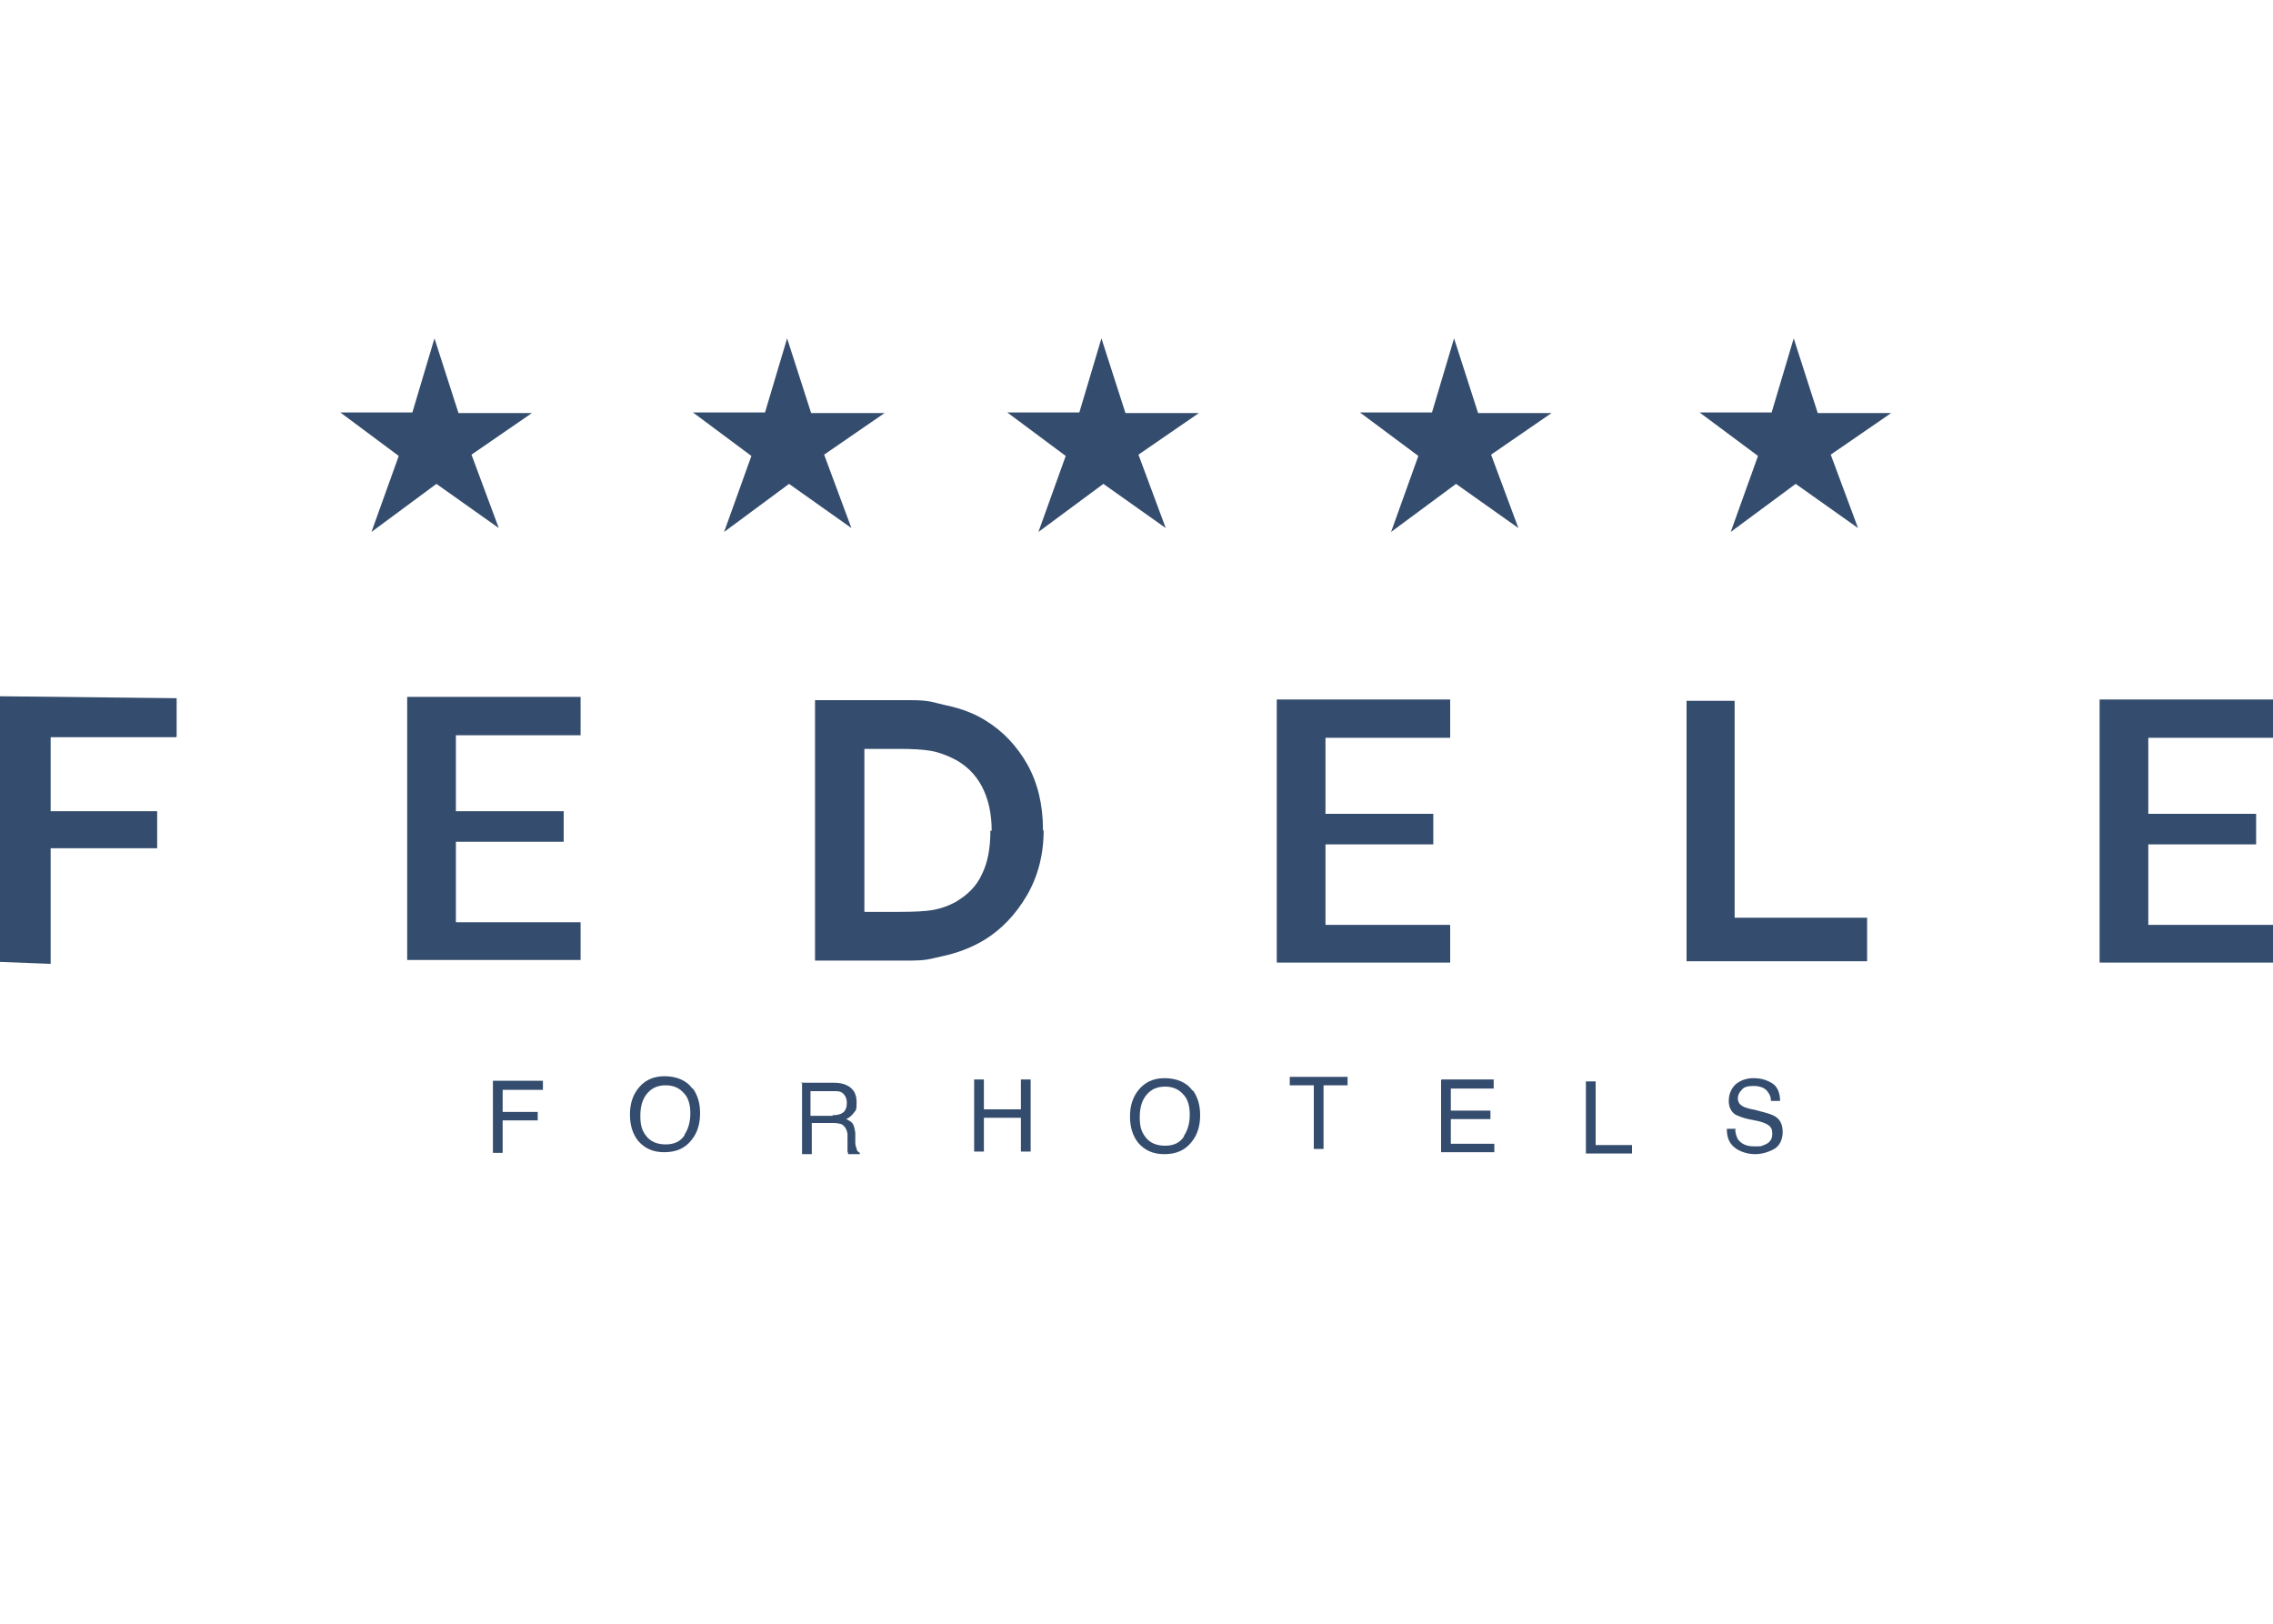
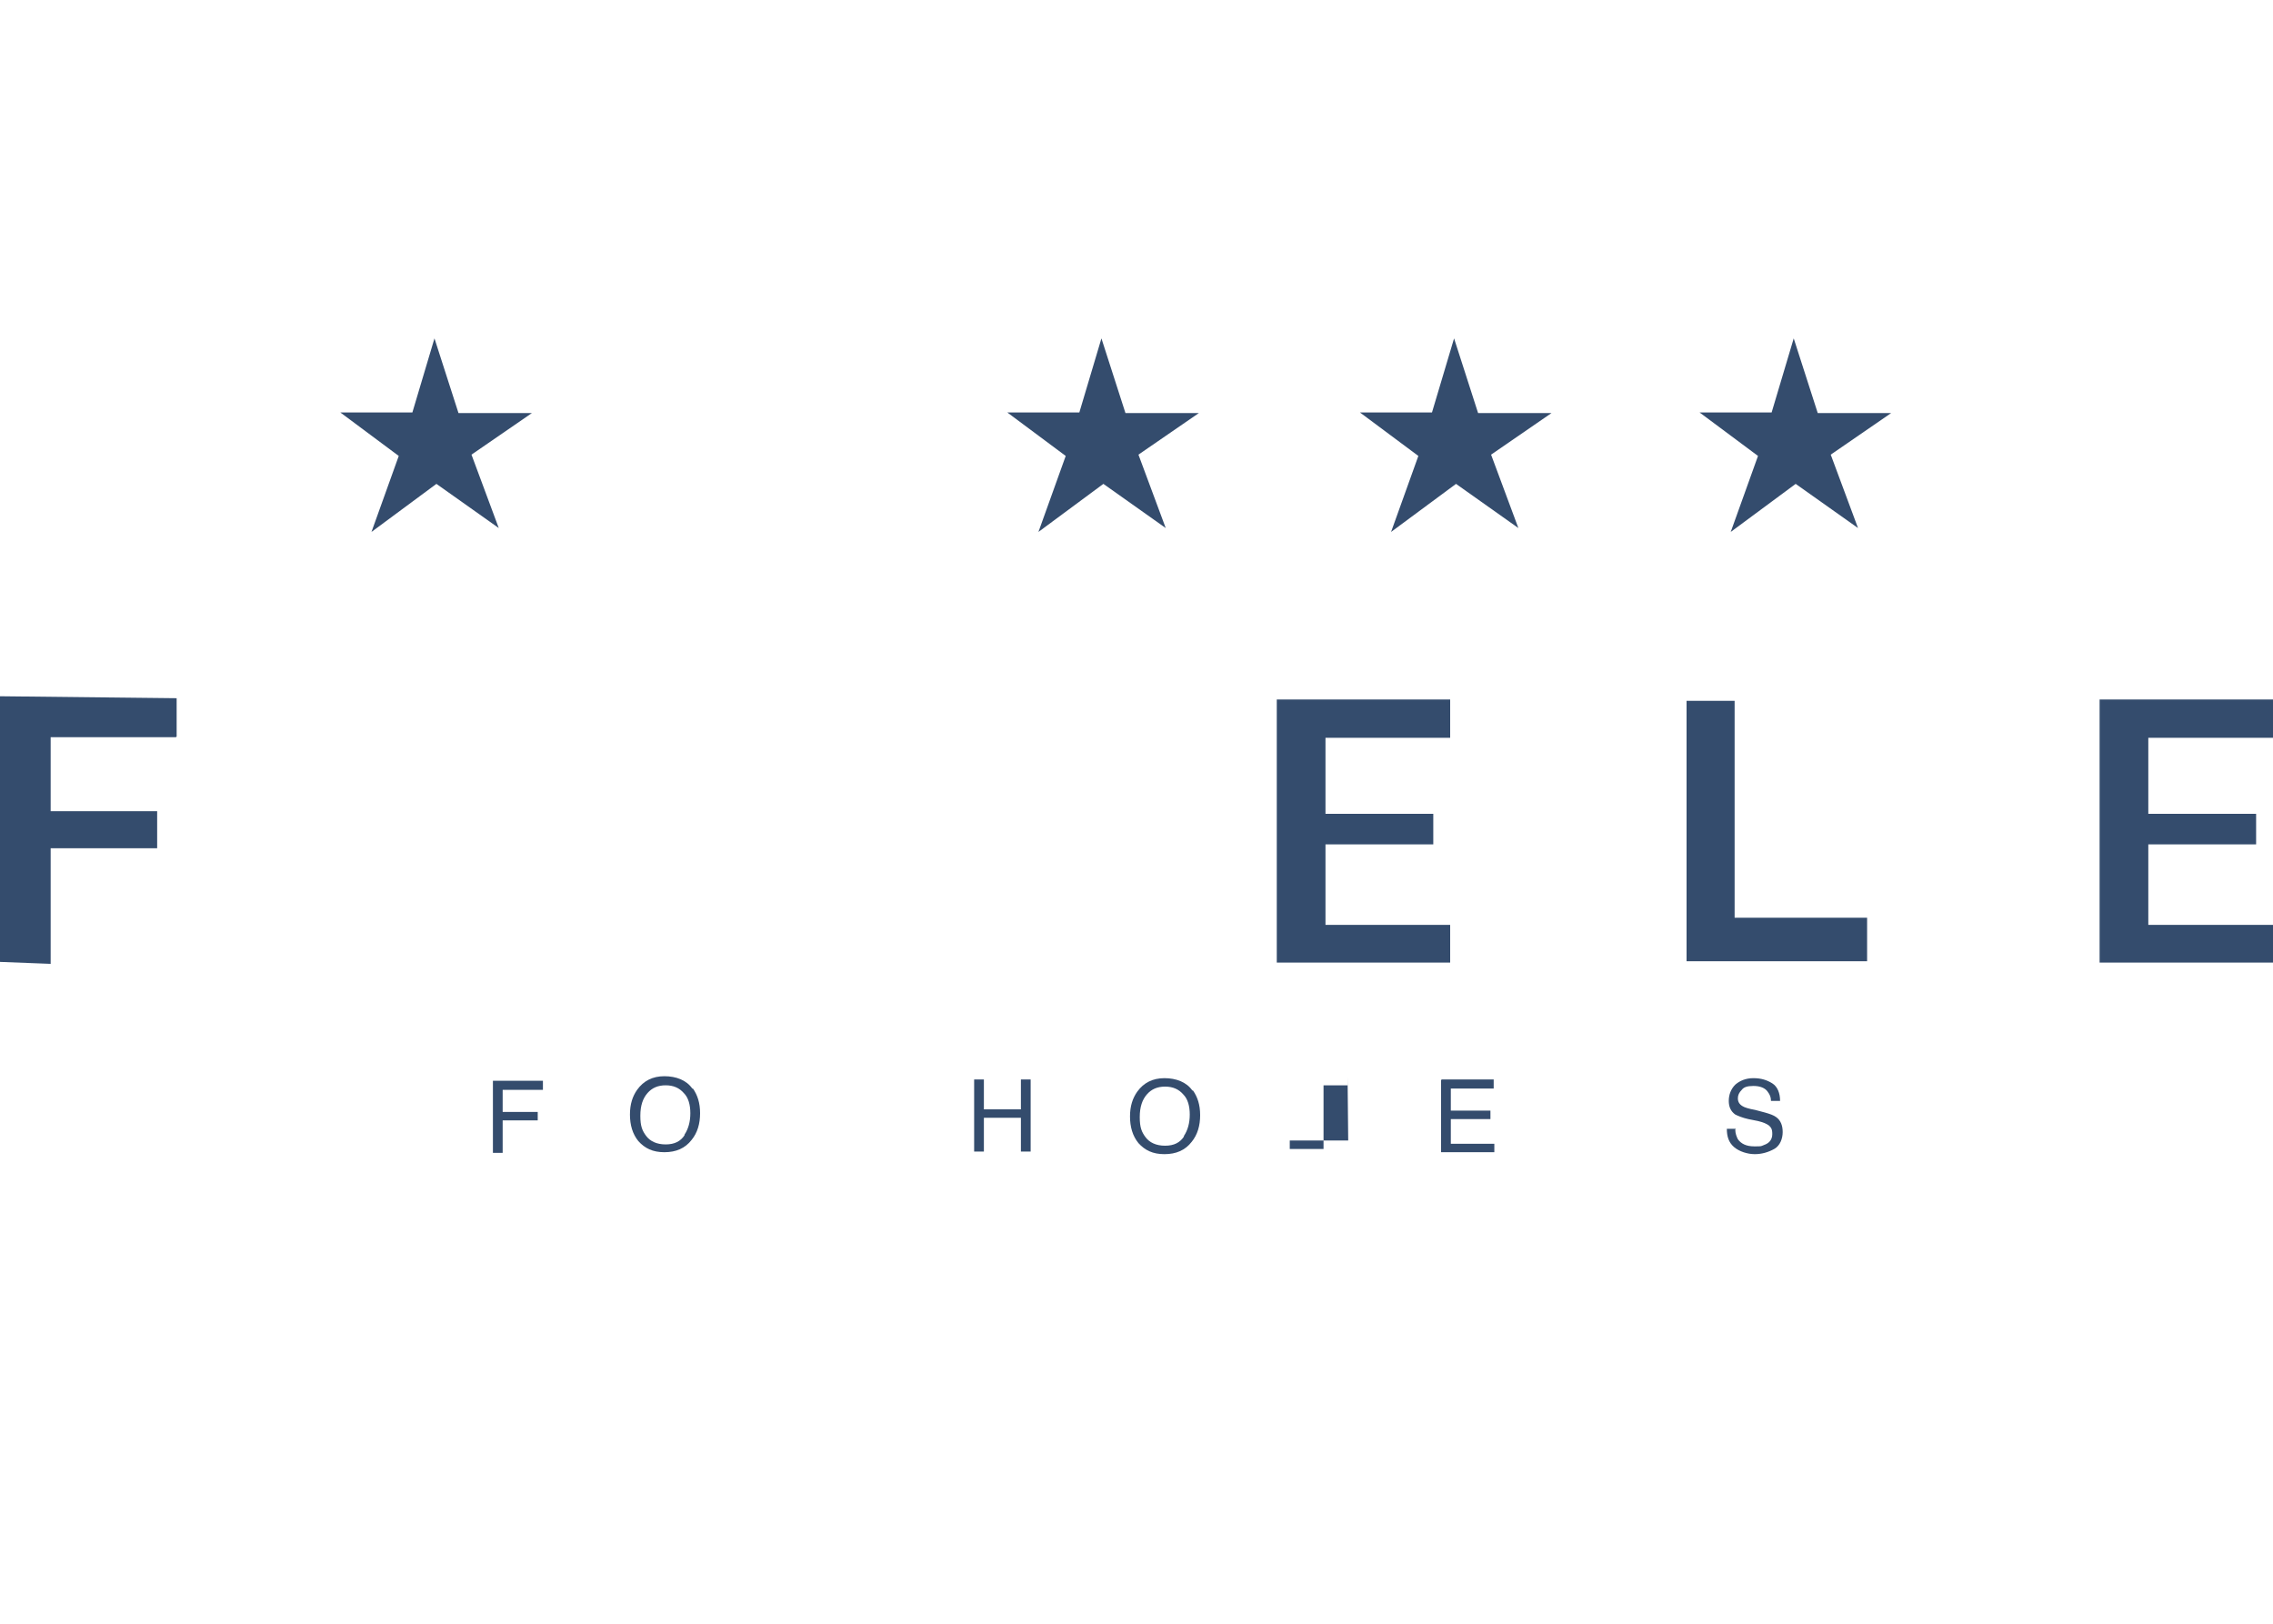
<svg xmlns="http://www.w3.org/2000/svg" id="_Слой_1" width="350" height="250" version="1.1" viewBox="0 0 350 250">
  <defs>
    <style> .st0 { isolation: isolate; } .st1 { fill: #fff; } .st2 { fill: #344c6d; } </style>
  </defs>
  <rect class="st1" y="0" width="350" height="250" />
  <g>
    <path id="path7502" class="st2" d="M27.1,113.5H7.8v11.4h16.4v5.7H7.8v17.8c0,0-7.8-.3-7.8-.3v-40.9l27.2.3v5.9Z" />
-     <path id="path8078" class="st2" d="M89.4,147.8h-26.7v-40.5h26.7v5.9h-19.2v11.7h16.6c0,0,0,4.7,0,4.7h-16.6v12.4h19.2c0,0,0,5.9,0,5.9Z" />
-     <path id="path8707" class="st2" d="M160.7,127.9c0,3.7-.9,7.1-2.6,10-1.7,2.9-3.9,5.2-6.5,6.8-2,1.2-4.1,2-6.4,2.5-2.3.5-2.4.7-5.6.7h-14.1v-40.1h14.5c3.3,0,3.4.3,5.7.8,2.4.5,4.4,1.3,6,2.3,2.8,1.7,4.9,4,6.5,6.8,1.6,2.9,2.4,6.2,2.4,10.1h0ZM152.7,127.9c0-2.6-.5-4.9-1.5-6.8-1-1.9-2.5-3.4-4.6-4.4-1.1-.5-2.1-.9-3.3-1.1-1.1-.2-2.8-.3-5-.3h-5.2v25.1h5.2c2.5,0,4.3-.1,5.4-.3,1.1-.2,2.3-.6,3.4-1.2,1.9-1.1,3.3-2.5,4.1-4.3.9-1.8,1.3-4,1.3-6.7h0Z" />
    <path id="path8997" class="st2" d="M287.6,148h-27.9v-40.1h7.4v33.4h20.4v6.7Z" />
    <g class="st0">
      <path class="st2" d="M75.9,166.4h7.7v1.4h-6.2v3.4h5.4v1.3h-5.4v5h-1.5v-11.1Z" />
    </g>
    <g class="st0">
      <path class="st2" d="M183.7,167.9c.7,1,1.1,2.2,1.1,3.8s-.4,3-1.3,4.1c-1,1.3-2.4,1.9-4.2,1.9s-3-.6-4-1.7c-.9-1.1-1.3-2.5-1.3-4.1s.4-2.8,1.1-3.8c1-1.4,2.4-2.1,4.2-2.1s3.4.6,4.3,1.9ZM182.3,174.9c.6-.9.9-2,.9-3.3s-.3-2.4-1-3.1c-.7-.8-1.6-1.2-2.8-1.2s-2.1.4-2.8,1.2-1.1,1.9-1.1,3.5.3,2.3.9,3.1c.6.8,1.6,1.3,3,1.3s2.3-.5,2.9-1.4Z" />
    </g>
    <g class="st0">
-       <path class="st2" d="M123.3,166.7h5c.8,0,1.5.1,2.1.4,1,.5,1.5,1.3,1.5,2.6s-.1,1.2-.4,1.6c-.3.4-.7.8-1.2,1,.4.2.8.4,1,.7.2.3.3.8.4,1.4v1.5c0,.4.1.7.2.9,0,.4.3.6.5.7v.2h-1.8c0,0,0-.2-.1-.4,0-.2,0-.4,0-.9v-1.8c-.1-.7-.4-1.2-.9-1.5-.3-.1-.7-.2-1.3-.2h-3.3v4.8h-1.5v-11.1ZM128.2,171.7c.7,0,1.2-.1,1.6-.4.4-.3.6-.8.6-1.5s-.3-1.3-.8-1.6c-.3-.2-.7-.2-1.2-.2h-3.6v3.8h3.4Z" />
-     </g>
+       </g>
    <g class="st0">
      <path class="st2" d="M150,166.2h1.5v4.6h5.7v-4.6h1.5v11.1h-1.5v-5.2h-5.7v5.2h-1.5v-11.1Z" />
    </g>
    <g class="st0">
-       <path class="st2" d="M207.5,165.8v1.3h-3.7v9.8h-1.5v-9.8h-3.7v-1.3h9Z" />
+       <path class="st2" d="M207.5,165.8v1.3h-3.7v9.8h-1.5h-3.7v-1.3h9Z" />
    </g>
    <g class="st0">
      <path class="st2" d="M222,166.2h8v1.4h-6.6v3.4h6.1v1.3h-6.1v3.8h6.7v1.3h-8.2v-11.1Z" />
    </g>
    <g class="st0">
-       <path class="st2" d="M244.2,166.5h1.5v9.8h5.6v1.3h-7.1v-11.1Z" />
-     </g>
+       </g>
    <g class="st0">
      <path class="st2" d="M267.2,173.9c0,.6.2,1.1.4,1.5.5.7,1.3,1.1,2.5,1.1s1,0,1.5-.2c.9-.3,1.3-.9,1.3-1.7s-.2-1-.5-1.3c-.4-.3-.9-.5-1.7-.7l-1.5-.3c-.9-.2-1.6-.5-2-.7-.7-.5-1-1.2-1-2.1s.3-1.8,1-2.5c.7-.6,1.6-1,2.8-1s2.1.3,2.9.8,1.2,1.5,1.2,2.7h-1.4c0-.6-.2-1-.5-1.4-.4-.6-1.2-.9-2.2-.9s-1.5.2-1.8.6c-.4.4-.6.8-.6,1.3s.2.9.7,1.2c.3.2.9.4,2,.6l1.5.4c.7.2,1.3.4,1.7.7.7.5,1,1.3,1,2.3s-.4,2.1-1.3,2.6c-.9.5-1.9.8-3,.8s-2.4-.4-3.2-1.1c-.8-.7-1.1-1.6-1.1-2.8h1.4Z" />
    </g>
    <g class="st0">
      <path class="st2" d="M106.7,167.6c.7,1,1.1,2.2,1.1,3.8s-.4,3-1.3,4.1c-1,1.3-2.4,1.9-4.2,1.9s-3-.6-4-1.7c-.9-1.1-1.3-2.5-1.3-4.1s.4-2.8,1.1-3.8c1-1.4,2.4-2.1,4.2-2.1s3.4.6,4.3,1.9ZM105.4,174.7c.6-.9.9-2,.9-3.3s-.3-2.4-1-3.1c-.7-.8-1.6-1.2-2.8-1.2s-2.1.4-2.8,1.2-1.1,1.9-1.1,3.5.3,2.3.9,3.1,1.6,1.3,3,1.3,2.3-.5,2.9-1.4Z" />
    </g>
    <path id="path9724" class="st2" d="M223.3,148.2h-26.7v-40.5h26.7v5.9h-19.2v11.7h16.6c0,0,0,4.7,0,4.7h-16.6v12.4h19.2c0,0,0,5.9,0,5.9Z" />
    <path id="path9728" class="st2" d="M350,148.2h-26.7v-40.5h26.7v5.9h-19.2v11.7h16.6c0,0,0,4.7,0,4.7h-16.6v12.4h19.2c0,0,0,5.9,0,5.9Z" />
    <path id="path9800" class="st2" d="M52.2,63.5h11.3l3.4-11.4,3.7,11.5h11.3l-9.3,6.4,4.2,11.3-9.6-6.8-10,7.4,4.2-11.7-9-6.7Z" />
-     <path id="path9948" class="st2" d="M106.5,63.5h11.3l3.4-11.4,3.7,11.5h11.3l-9.3,6.4,4.2,11.3-9.6-6.8-10,7.4,4.2-11.7-9-6.7Z" />
    <path id="path9950" class="st2" d="M154.9,63.5h11.3l3.4-11.4,3.7,11.5h11.3l-9.3,6.4,4.2,11.3-9.6-6.8-10,7.4,4.2-11.7-9-6.7Z" />
    <path id="path9952" class="st2" d="M209.2,63.5h11.3l3.4-11.4,3.7,11.5h11.3l-9.3,6.4,4.2,11.3-9.6-6.8-10,7.4,4.2-11.7-9-6.7Z" />
    <path id="path9954" class="st2" d="M261.5,63.5h11.3l3.4-11.4,3.7,11.5h11.3l-9.3,6.4,4.2,11.3-9.6-6.8-10,7.4,4.2-11.7-9-6.7Z" />
  </g>
</svg>